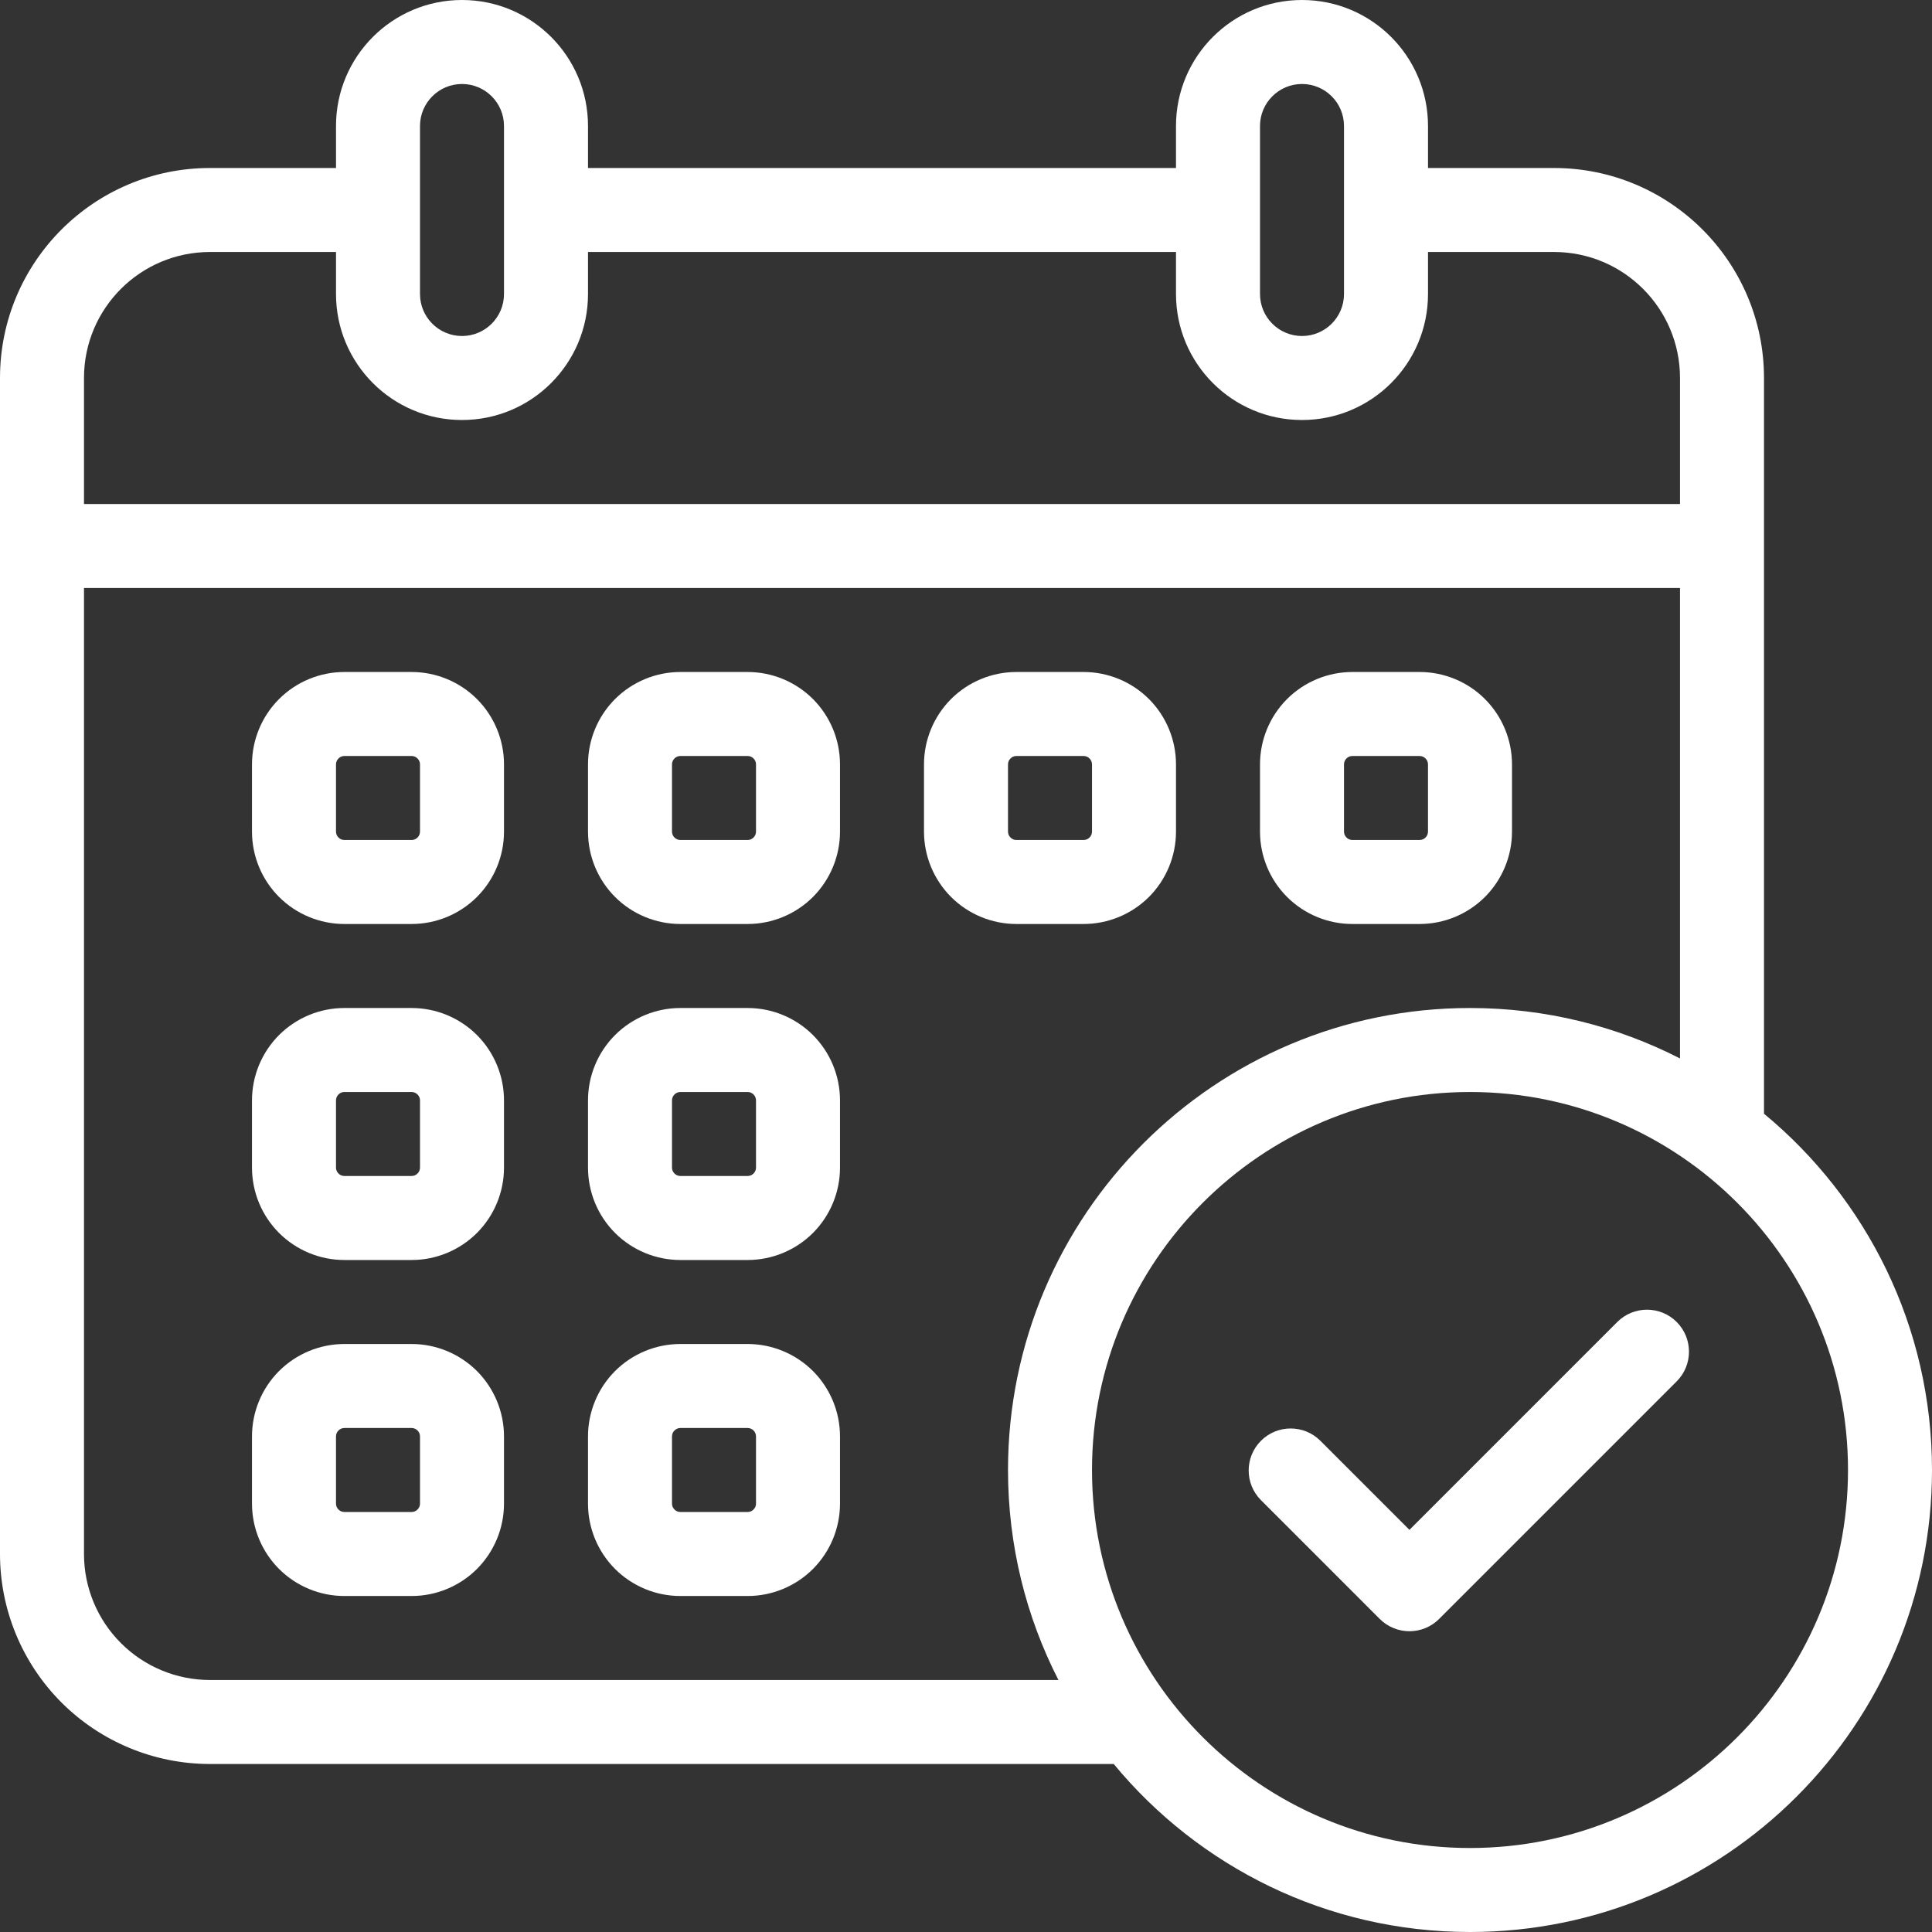
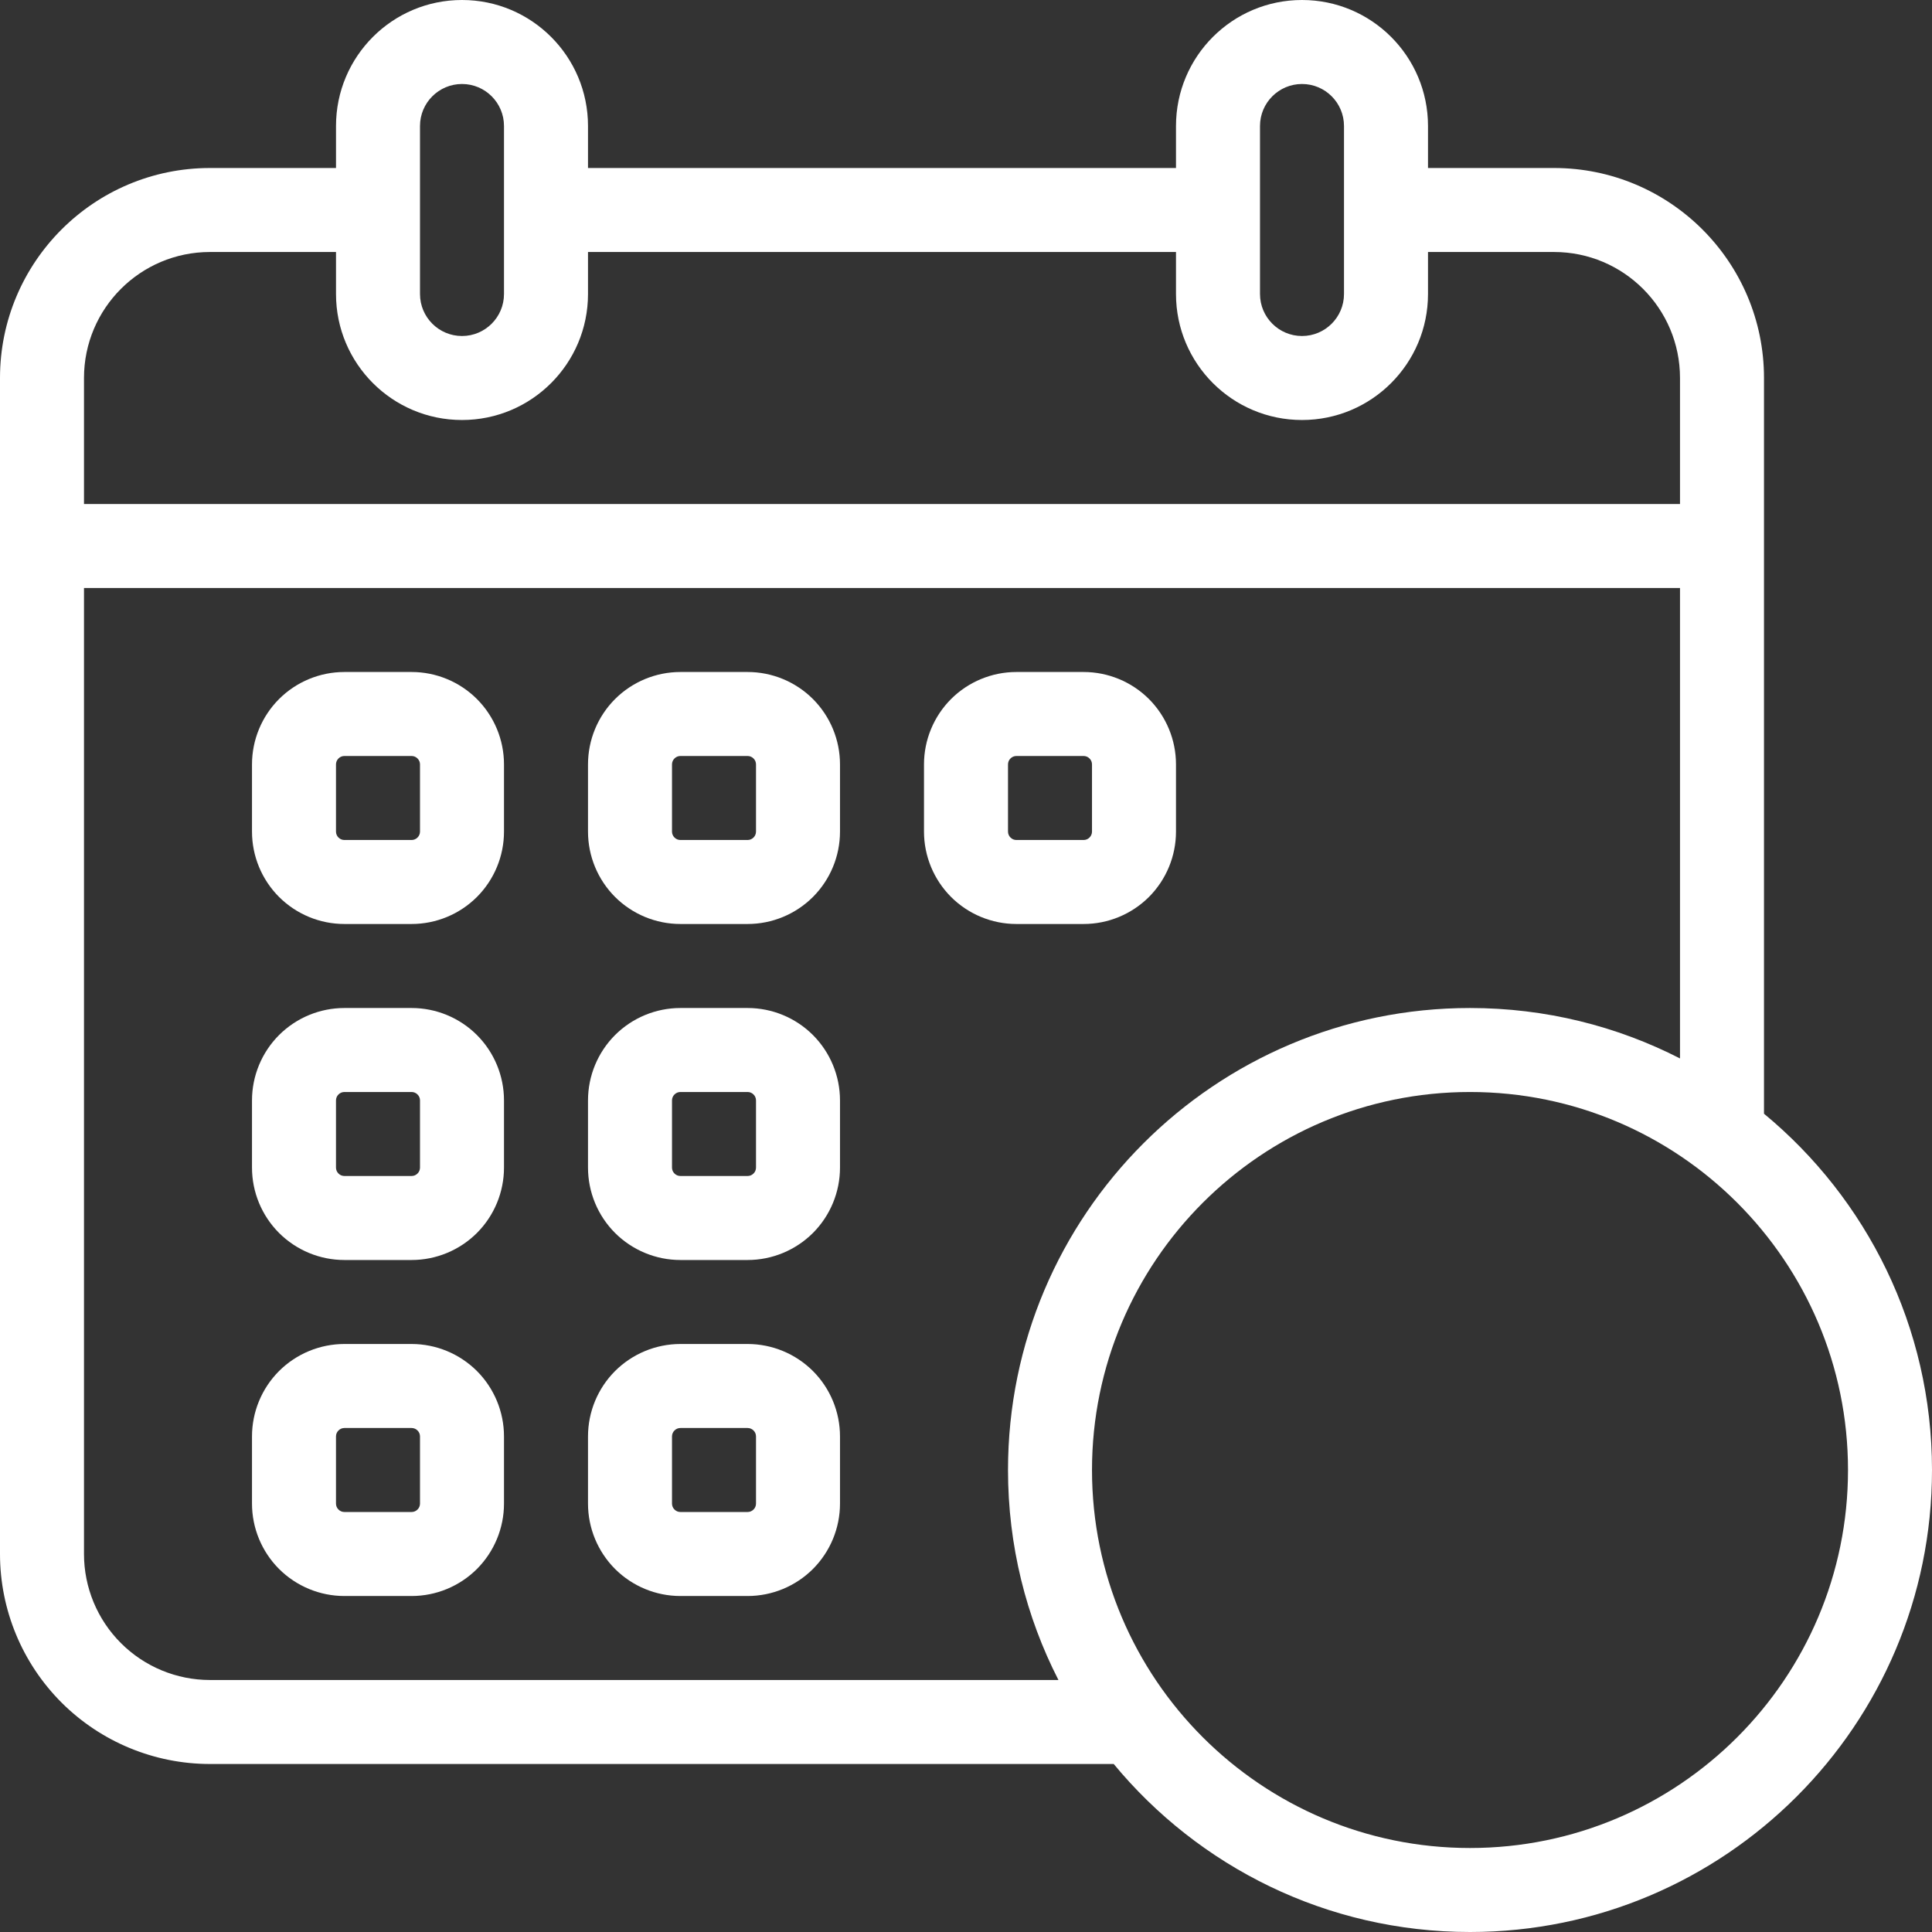
<svg xmlns="http://www.w3.org/2000/svg" width="120" height="120" viewBox="0 0 120 120" fill="none">
  <rect x="0" y="0" width="120" height="120" fill="#333333" stroke="none" />
-   <path fill-rule="evenodd" clip-rule="evenodd" d="M78.321 93.177L85.698 100.555C86.717 101.573 88.369 101.573 89.387 100.555L104.142 85.8C105.16 84.782 105.16 83.129 104.142 82.111C103.124 81.093 101.471 81.093 100.453 82.111L87.543 95.022L82.01 89.489C80.992 88.471 79.339 88.471 78.321 89.489C77.303 90.507 77.303 92.159 78.321 93.177Z" fill="white" />
  <path fill-rule="evenodd" clip-rule="evenodd" d="M31.304 47.478C31.304 45.957 30.699 44.496 29.624 43.419C28.547 42.344 27.086 41.739 25.565 41.739H21.391C19.87 41.739 18.409 42.344 17.332 43.419C16.257 44.496 15.652 45.957 15.652 47.478V51.652C15.652 53.173 16.257 54.634 17.332 55.711C18.409 56.786 19.87 57.391 21.391 57.391H25.565C27.086 57.391 28.547 56.786 29.624 55.711C30.699 54.634 31.304 53.173 31.304 51.652V47.478ZM26.087 47.478V51.652C26.087 51.79 26.032 51.923 25.933 52.02C25.836 52.119 25.703 52.174 25.565 52.174H21.391C21.253 52.174 21.12 52.119 21.023 52.02C20.924 51.923 20.869 51.79 20.869 51.652V47.478C20.869 47.34 20.924 47.207 21.023 47.11C21.12 47.011 21.253 46.956 21.391 46.956H25.565C25.703 46.956 25.836 47.011 25.933 47.11C26.032 47.207 26.087 47.34 26.087 47.478Z" fill="white" />
  <path fill-rule="evenodd" clip-rule="evenodd" d="M31.304 68.348C31.304 66.827 30.699 65.366 29.624 64.289C28.547 63.214 27.086 62.609 25.565 62.609H21.391C19.87 62.609 18.409 63.214 17.332 64.289C16.257 65.366 15.652 66.827 15.652 68.348V72.522C15.652 74.043 16.257 75.504 17.332 76.581C18.409 77.656 19.87 78.261 21.391 78.261H25.565C27.086 78.261 28.547 77.656 29.624 76.581C30.699 75.504 31.304 74.043 31.304 72.522V68.348ZM26.087 68.348V72.522C26.087 72.66 26.032 72.793 25.933 72.889C25.836 72.989 25.703 73.043 25.565 73.043H21.391C21.253 73.043 21.12 72.989 21.023 72.889C20.924 72.793 20.869 72.66 20.869 72.522V68.348C20.869 68.21 20.924 68.076 21.023 67.98C21.12 67.881 21.253 67.826 21.391 67.826H25.565C25.703 67.826 25.836 67.881 25.933 67.98C26.032 68.076 26.087 68.21 26.087 68.348Z" fill="white" />
  <path fill-rule="evenodd" clip-rule="evenodd" d="M31.304 89.218C31.304 87.697 30.699 86.236 29.624 85.158C28.547 84.084 27.086 83.478 25.565 83.478H21.391C19.87 83.478 18.409 84.084 17.332 85.158C16.257 86.236 15.652 87.697 15.652 89.218V93.391C15.652 94.912 16.257 96.373 17.332 97.451C18.409 98.525 19.87 99.131 21.391 99.131H25.565C27.086 99.131 28.547 98.525 29.624 97.451C30.699 96.373 31.304 94.912 31.304 93.391V89.218ZM26.087 89.218V93.391C26.087 93.53 26.032 93.663 25.933 93.759C25.836 93.859 25.703 93.913 25.565 93.913H21.391C21.253 93.913 21.12 93.859 21.023 93.759C20.924 93.663 20.869 93.53 20.869 93.391V89.218C20.869 89.079 20.924 88.946 21.023 88.85C21.12 88.751 21.253 88.696 21.391 88.696H25.565C25.703 88.696 25.836 88.751 25.933 88.85C26.032 88.946 26.087 89.079 26.087 89.218Z" fill="white" />
  <path fill-rule="evenodd" clip-rule="evenodd" d="M52.174 47.478C52.174 45.957 51.569 44.496 50.494 43.419C49.417 42.344 47.956 41.739 46.435 41.739H42.261C40.74 41.739 39.279 42.344 38.202 43.419C37.127 44.496 36.522 45.957 36.522 47.478V51.652C36.522 53.173 37.127 54.634 38.202 55.711C39.279 56.786 40.74 57.391 42.261 57.391H46.435C47.956 57.391 49.417 56.786 50.494 55.711C51.569 54.634 52.174 53.173 52.174 51.652V47.478ZM46.957 47.478V51.652C46.957 51.79 46.902 51.923 46.803 52.02C46.706 52.119 46.573 52.174 46.435 52.174H42.261C42.123 52.174 41.99 52.119 41.893 52.02C41.794 51.923 41.739 51.79 41.739 51.652V47.478C41.739 47.34 41.794 47.207 41.893 47.11C41.99 47.011 42.123 46.956 42.261 46.956H46.435C46.573 46.956 46.706 47.011 46.803 47.11C46.902 47.207 46.957 47.34 46.957 47.478Z" fill="white" />
  <path fill-rule="evenodd" clip-rule="evenodd" d="M52.174 68.348C52.174 66.827 51.569 65.366 50.494 64.289C49.417 63.214 47.956 62.609 46.435 62.609H42.261C40.74 62.609 39.279 63.214 38.202 64.289C37.127 65.366 36.522 66.827 36.522 68.348V72.522C36.522 74.043 37.127 75.504 38.202 76.581C39.279 77.656 40.74 78.261 42.261 78.261H46.435C47.956 78.261 49.417 77.656 50.494 76.581C51.569 75.504 52.174 74.043 52.174 72.522V68.348ZM46.957 68.348V72.522C46.957 72.66 46.902 72.793 46.803 72.889C46.706 72.989 46.573 73.043 46.435 73.043H42.261C42.123 73.043 41.99 72.989 41.893 72.889C41.794 72.793 41.739 72.66 41.739 72.522V68.348C41.739 68.21 41.794 68.076 41.893 67.98C41.99 67.881 42.123 67.826 42.261 67.826H46.435C46.573 67.826 46.706 67.881 46.803 67.98C46.902 68.076 46.957 68.21 46.957 68.348Z" fill="white" />
  <path fill-rule="evenodd" clip-rule="evenodd" d="M52.174 89.218C52.174 87.697 51.569 86.236 50.494 85.158C49.417 84.084 47.956 83.478 46.435 83.478H42.261C40.74 83.478 39.279 84.084 38.202 85.158C37.127 86.236 36.522 87.697 36.522 89.218V93.391C36.522 94.912 37.127 96.373 38.202 97.451C39.279 98.525 40.74 99.131 42.261 99.131H46.435C47.956 99.131 49.417 98.525 50.494 97.451C51.569 96.373 52.174 94.912 52.174 93.391V89.218ZM46.957 89.218V93.391C46.957 93.53 46.902 93.663 46.803 93.759C46.706 93.859 46.573 93.913 46.435 93.913H42.261C42.123 93.913 41.99 93.859 41.893 93.759C41.794 93.663 41.739 93.53 41.739 93.391V89.218C41.739 89.079 41.794 88.946 41.893 88.85C41.99 88.751 42.123 88.696 42.261 88.696H46.435C46.573 88.696 46.706 88.751 46.803 88.85C46.902 88.946 46.957 89.079 46.957 89.218Z" fill="white" />
  <path fill-rule="evenodd" clip-rule="evenodd" d="M73.043 47.478C73.043 45.957 72.438 44.496 71.364 43.419C70.286 42.344 68.825 41.739 67.304 41.739H63.13C61.61 41.739 60.149 42.344 59.071 43.419C57.997 44.496 57.391 45.957 57.391 47.478V51.652C57.391 53.173 57.997 54.634 59.071 55.711C60.149 56.786 61.61 57.391 63.13 57.391H67.304C68.825 57.391 70.286 56.786 71.364 55.711C72.438 54.634 73.043 53.173 73.043 51.652V47.478ZM67.826 47.478V51.652C67.826 51.79 67.771 51.923 67.672 52.02C67.576 52.119 67.443 52.174 67.304 52.174H63.13C62.992 52.174 62.859 52.119 62.763 52.02C62.663 51.923 62.609 51.79 62.609 51.652V47.478C62.609 47.34 62.663 47.207 62.763 47.11C62.859 47.011 62.992 46.956 63.13 46.956H67.304C67.443 46.956 67.576 47.011 67.672 47.11C67.771 47.207 67.826 47.34 67.826 47.478Z" fill="white" />
-   <path fill-rule="evenodd" clip-rule="evenodd" d="M93.913 47.478C93.913 45.957 93.308 44.496 92.233 43.419C91.156 42.344 89.695 41.739 88.174 41.739H84C82.479 41.739 81.018 42.344 79.941 43.419C78.866 44.496 78.261 45.957 78.261 47.478V51.652C78.261 53.173 78.866 54.634 79.941 55.711C81.018 56.786 82.479 57.391 84 57.391H88.174C89.695 57.391 91.156 56.786 92.233 55.711C93.308 54.634 93.913 53.173 93.913 51.652V47.478ZM88.695 47.478V51.652C88.695 51.79 88.641 51.923 88.542 52.02C88.445 52.119 88.312 52.174 88.174 52.174H84C83.862 52.174 83.729 52.119 83.632 52.02C83.533 51.923 83.478 51.79 83.478 51.652V47.478C83.478 47.34 83.533 47.207 83.632 47.11C83.729 47.011 83.862 46.956 84 46.956H88.174C88.312 46.956 88.445 47.011 88.542 47.11C88.641 47.207 88.695 47.34 88.695 47.478Z" fill="white" />
  <path fill-rule="evenodd" clip-rule="evenodd" d="M69.175 109.565H13.043C9.584 109.565 6.266 108.19 3.819 105.746C1.375 103.299 0 99.981 0 96.522V23.478C0 16.276 5.841 10.435 13.043 10.435H20.87V7.826C20.87 3.503 24.373 0 28.696 0C33.018 0 36.522 3.503 36.522 7.826V10.435H73.043V7.826C73.043 3.503 76.547 0 80.87 0C85.192 0 88.696 3.503 88.696 7.826V10.435H96.522C103.724 10.435 109.565 16.276 109.565 23.478V69.175C115.938 74.442 120 82.401 120 91.304C120 107.142 107.142 120 91.304 120C82.401 120 74.442 115.938 69.175 109.565ZM91.304 67.826C104.262 67.826 114.783 78.347 114.783 91.304C114.783 104.262 104.262 114.783 91.304 114.783C78.347 114.783 67.826 104.262 67.826 91.304C67.826 78.347 78.347 67.826 91.304 67.826ZM104.348 65.742V36.522H5.217V96.522C5.217 98.598 6.042 100.589 7.51 102.055C8.977 103.523 10.967 104.348 13.043 104.348H65.742C63.738 100.435 62.609 96 62.609 91.304C62.609 75.467 75.467 62.609 91.304 62.609C96 62.609 100.435 63.738 104.348 65.742ZM88.696 15.652V18.261C88.696 22.584 85.192 26.087 80.87 26.087C76.547 26.087 73.043 22.584 73.043 18.261V15.652H36.522V18.261C36.522 22.584 33.018 26.087 28.696 26.087C24.373 26.087 20.87 22.584 20.87 18.261V15.652H13.043C8.721 15.652 5.217 19.156 5.217 23.478V31.304H104.348V23.478C104.348 19.156 100.844 15.652 96.522 15.652H88.696ZM83.478 7.826V18.261C83.478 19.701 82.31 20.87 80.87 20.87C79.43 20.87 78.261 19.701 78.261 18.261V7.826C78.261 6.386 79.43 5.217 80.87 5.217C82.31 5.217 83.478 6.386 83.478 7.826ZM31.304 7.826V18.261C31.304 19.701 30.136 20.87 28.696 20.87C27.256 20.87 26.087 19.701 26.087 18.261V7.826C26.087 6.386 27.256 5.217 28.696 5.217C30.136 5.217 31.304 6.386 31.304 7.826Z" fill="white" />
</svg>